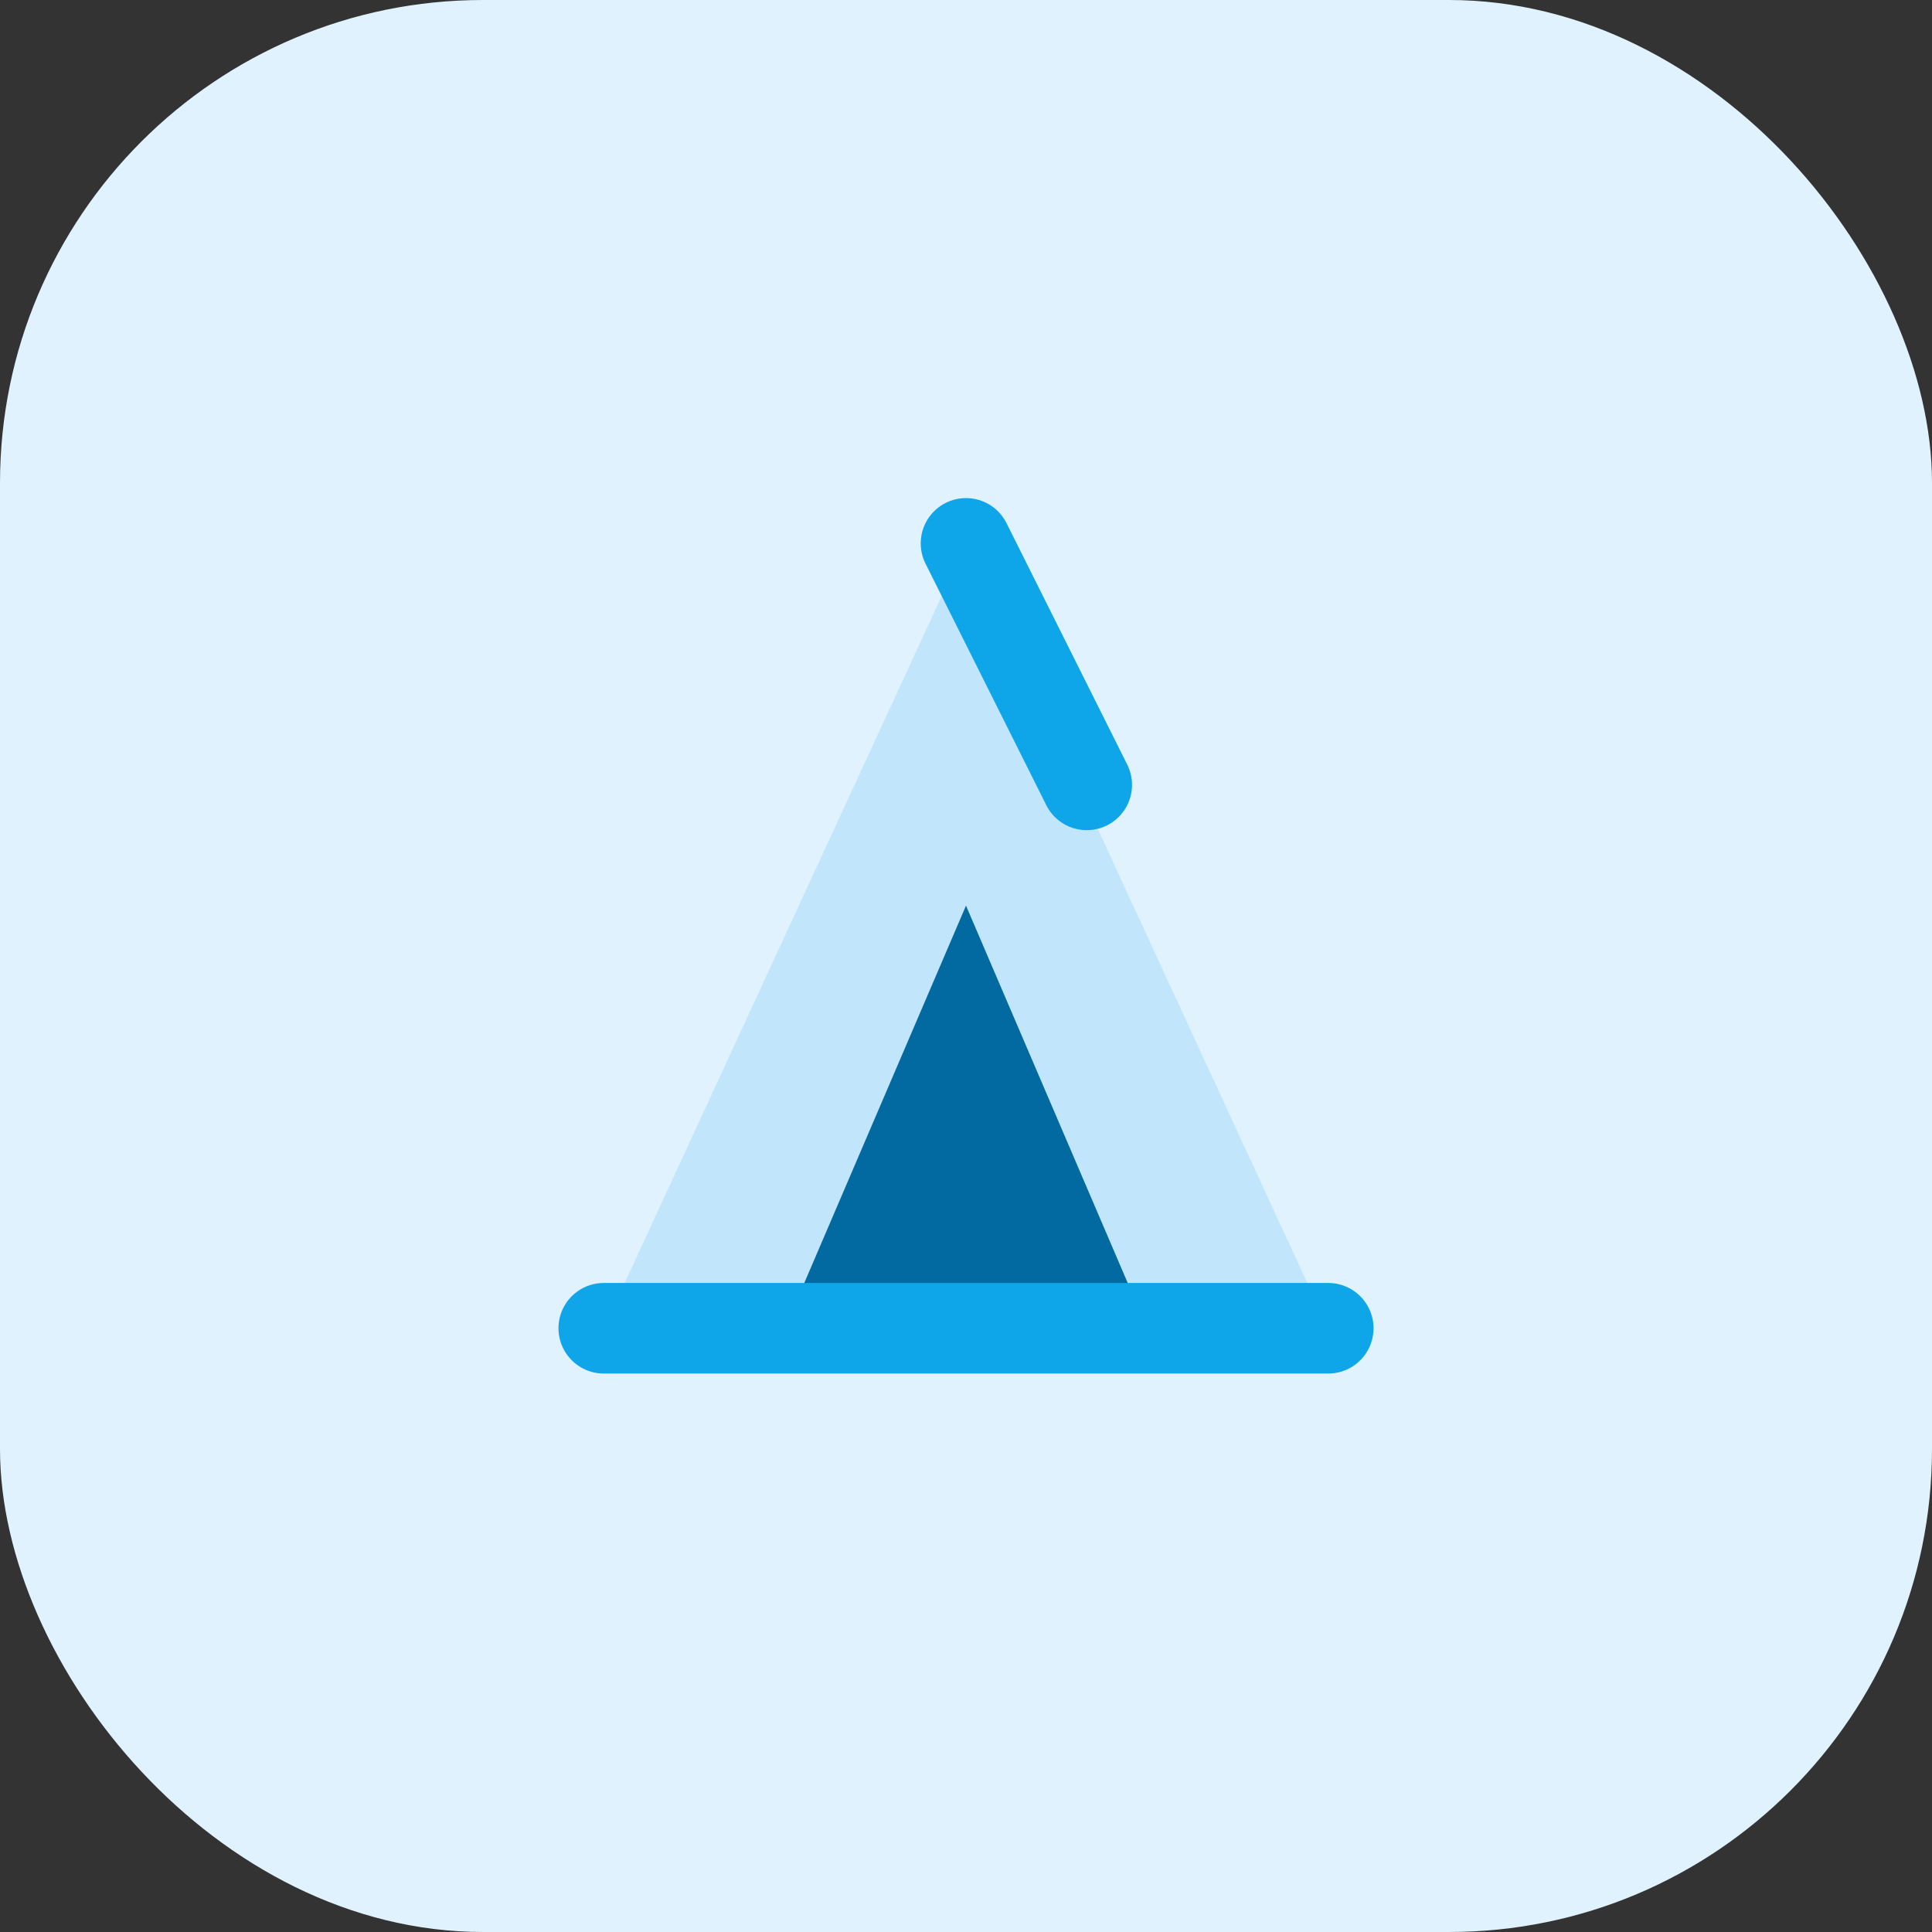
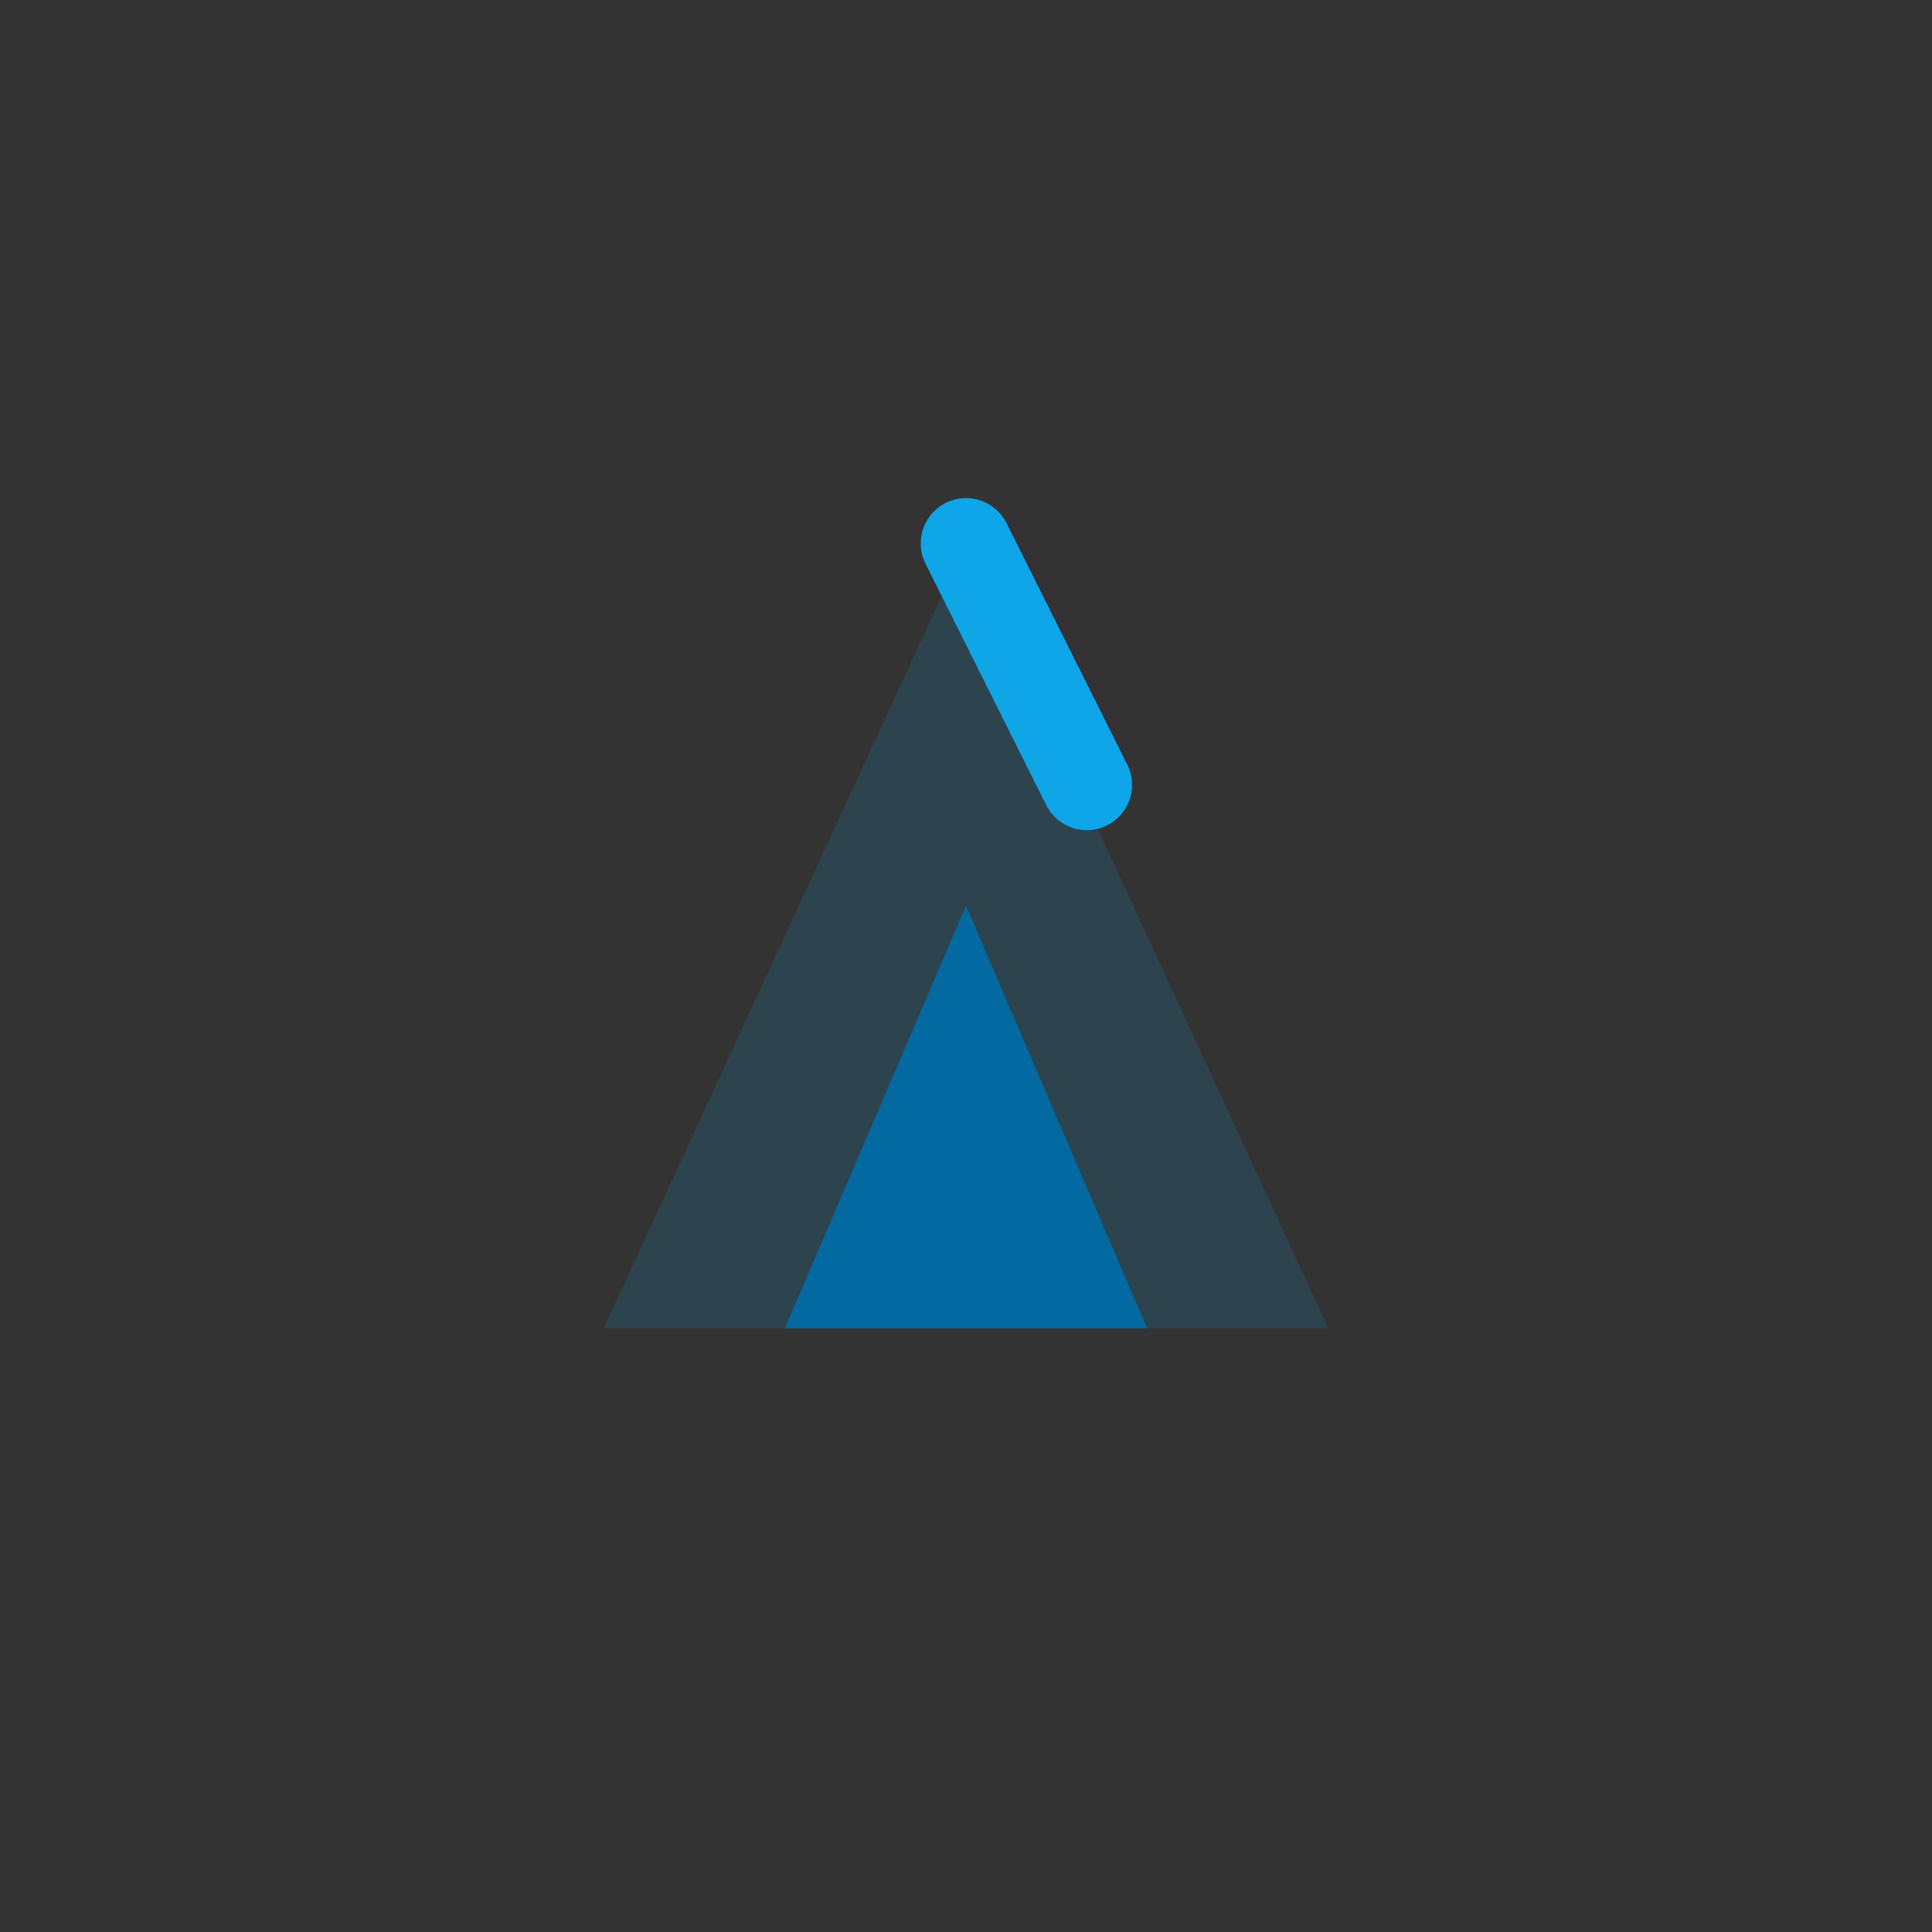
<svg xmlns="http://www.w3.org/2000/svg" width="64" height="64" viewBox="0 0 64 64" fill="none">
  <rect x="0" y="0" width="64" height="64" fill="#333333" stroke="none" />
-   <rect width="64" height="64" rx="16" fill="#E0F2FE" />
  <path d="M20 44L32 18L44 44H20Z" fill="#0EA5E9" opacity="0.15" />
  <path d="M26 44L32 30L38 44H26Z" fill="#0369A1" />
-   <path d="M20 44H44" stroke="#0EA5E9" stroke-width="3" stroke-linecap="round" />
  <path d="M32 18L36 26" stroke="#0EA5E9" stroke-width="3" stroke-linecap="round" />
</svg>